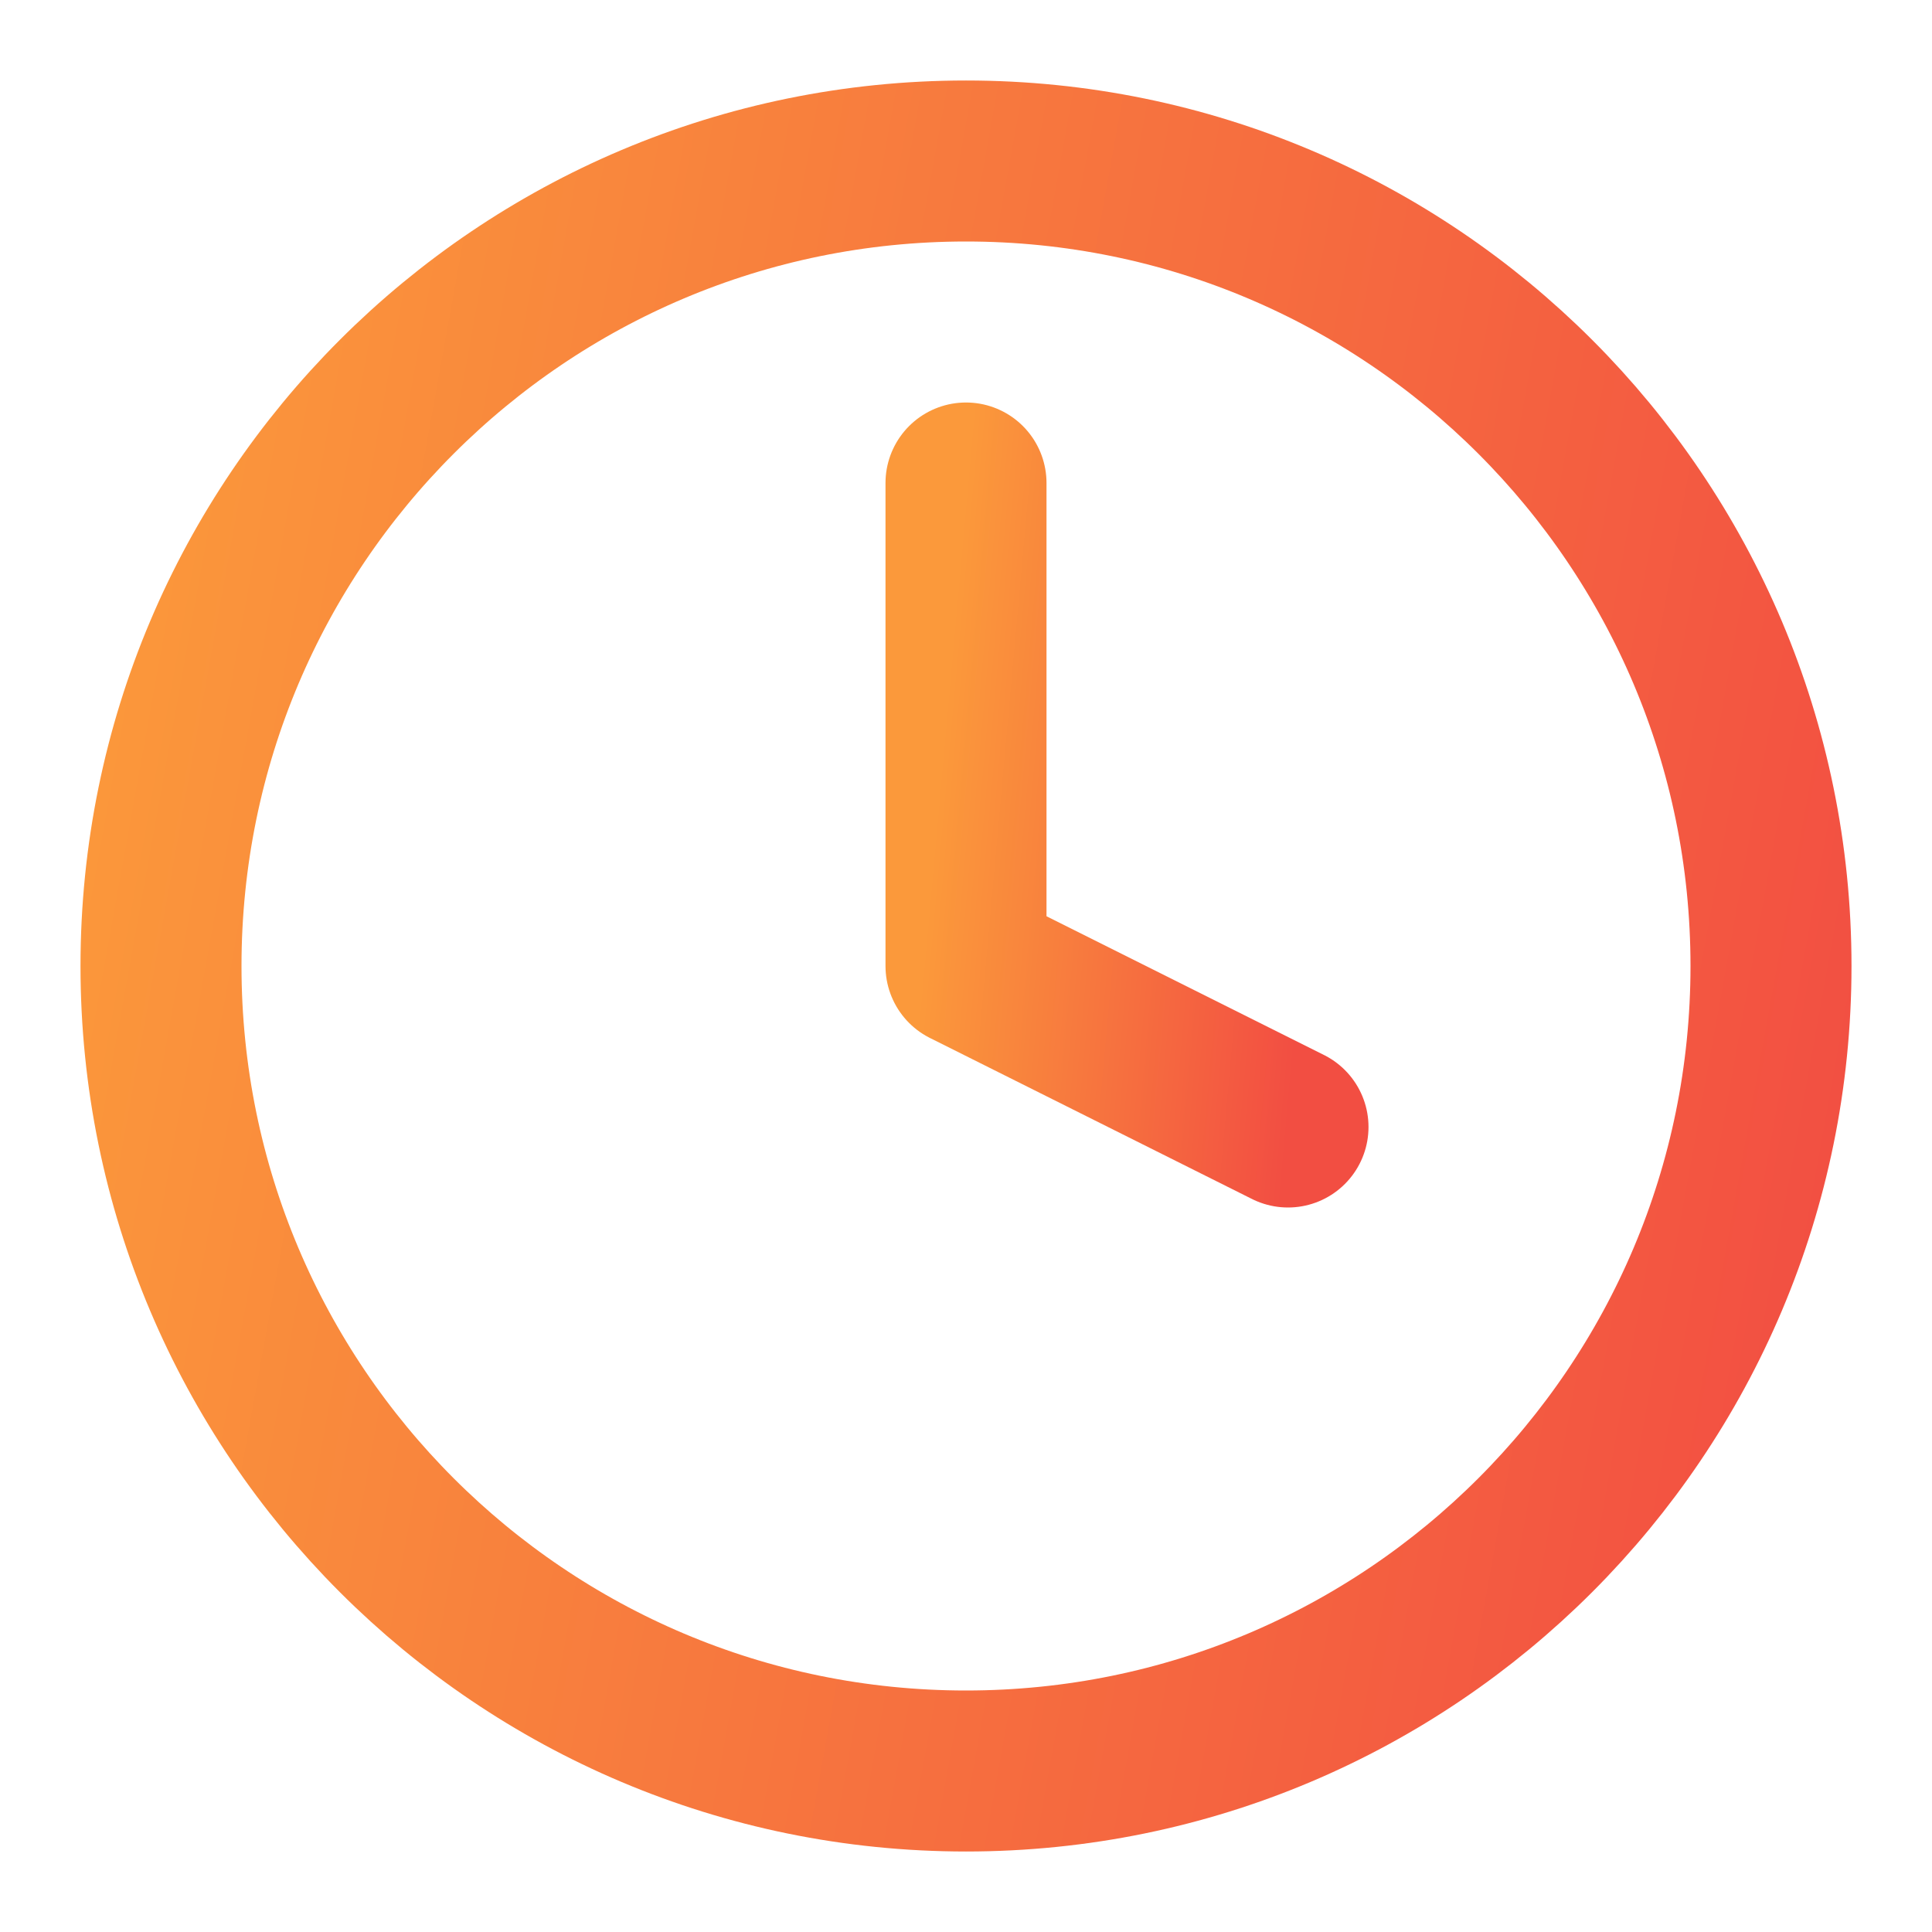
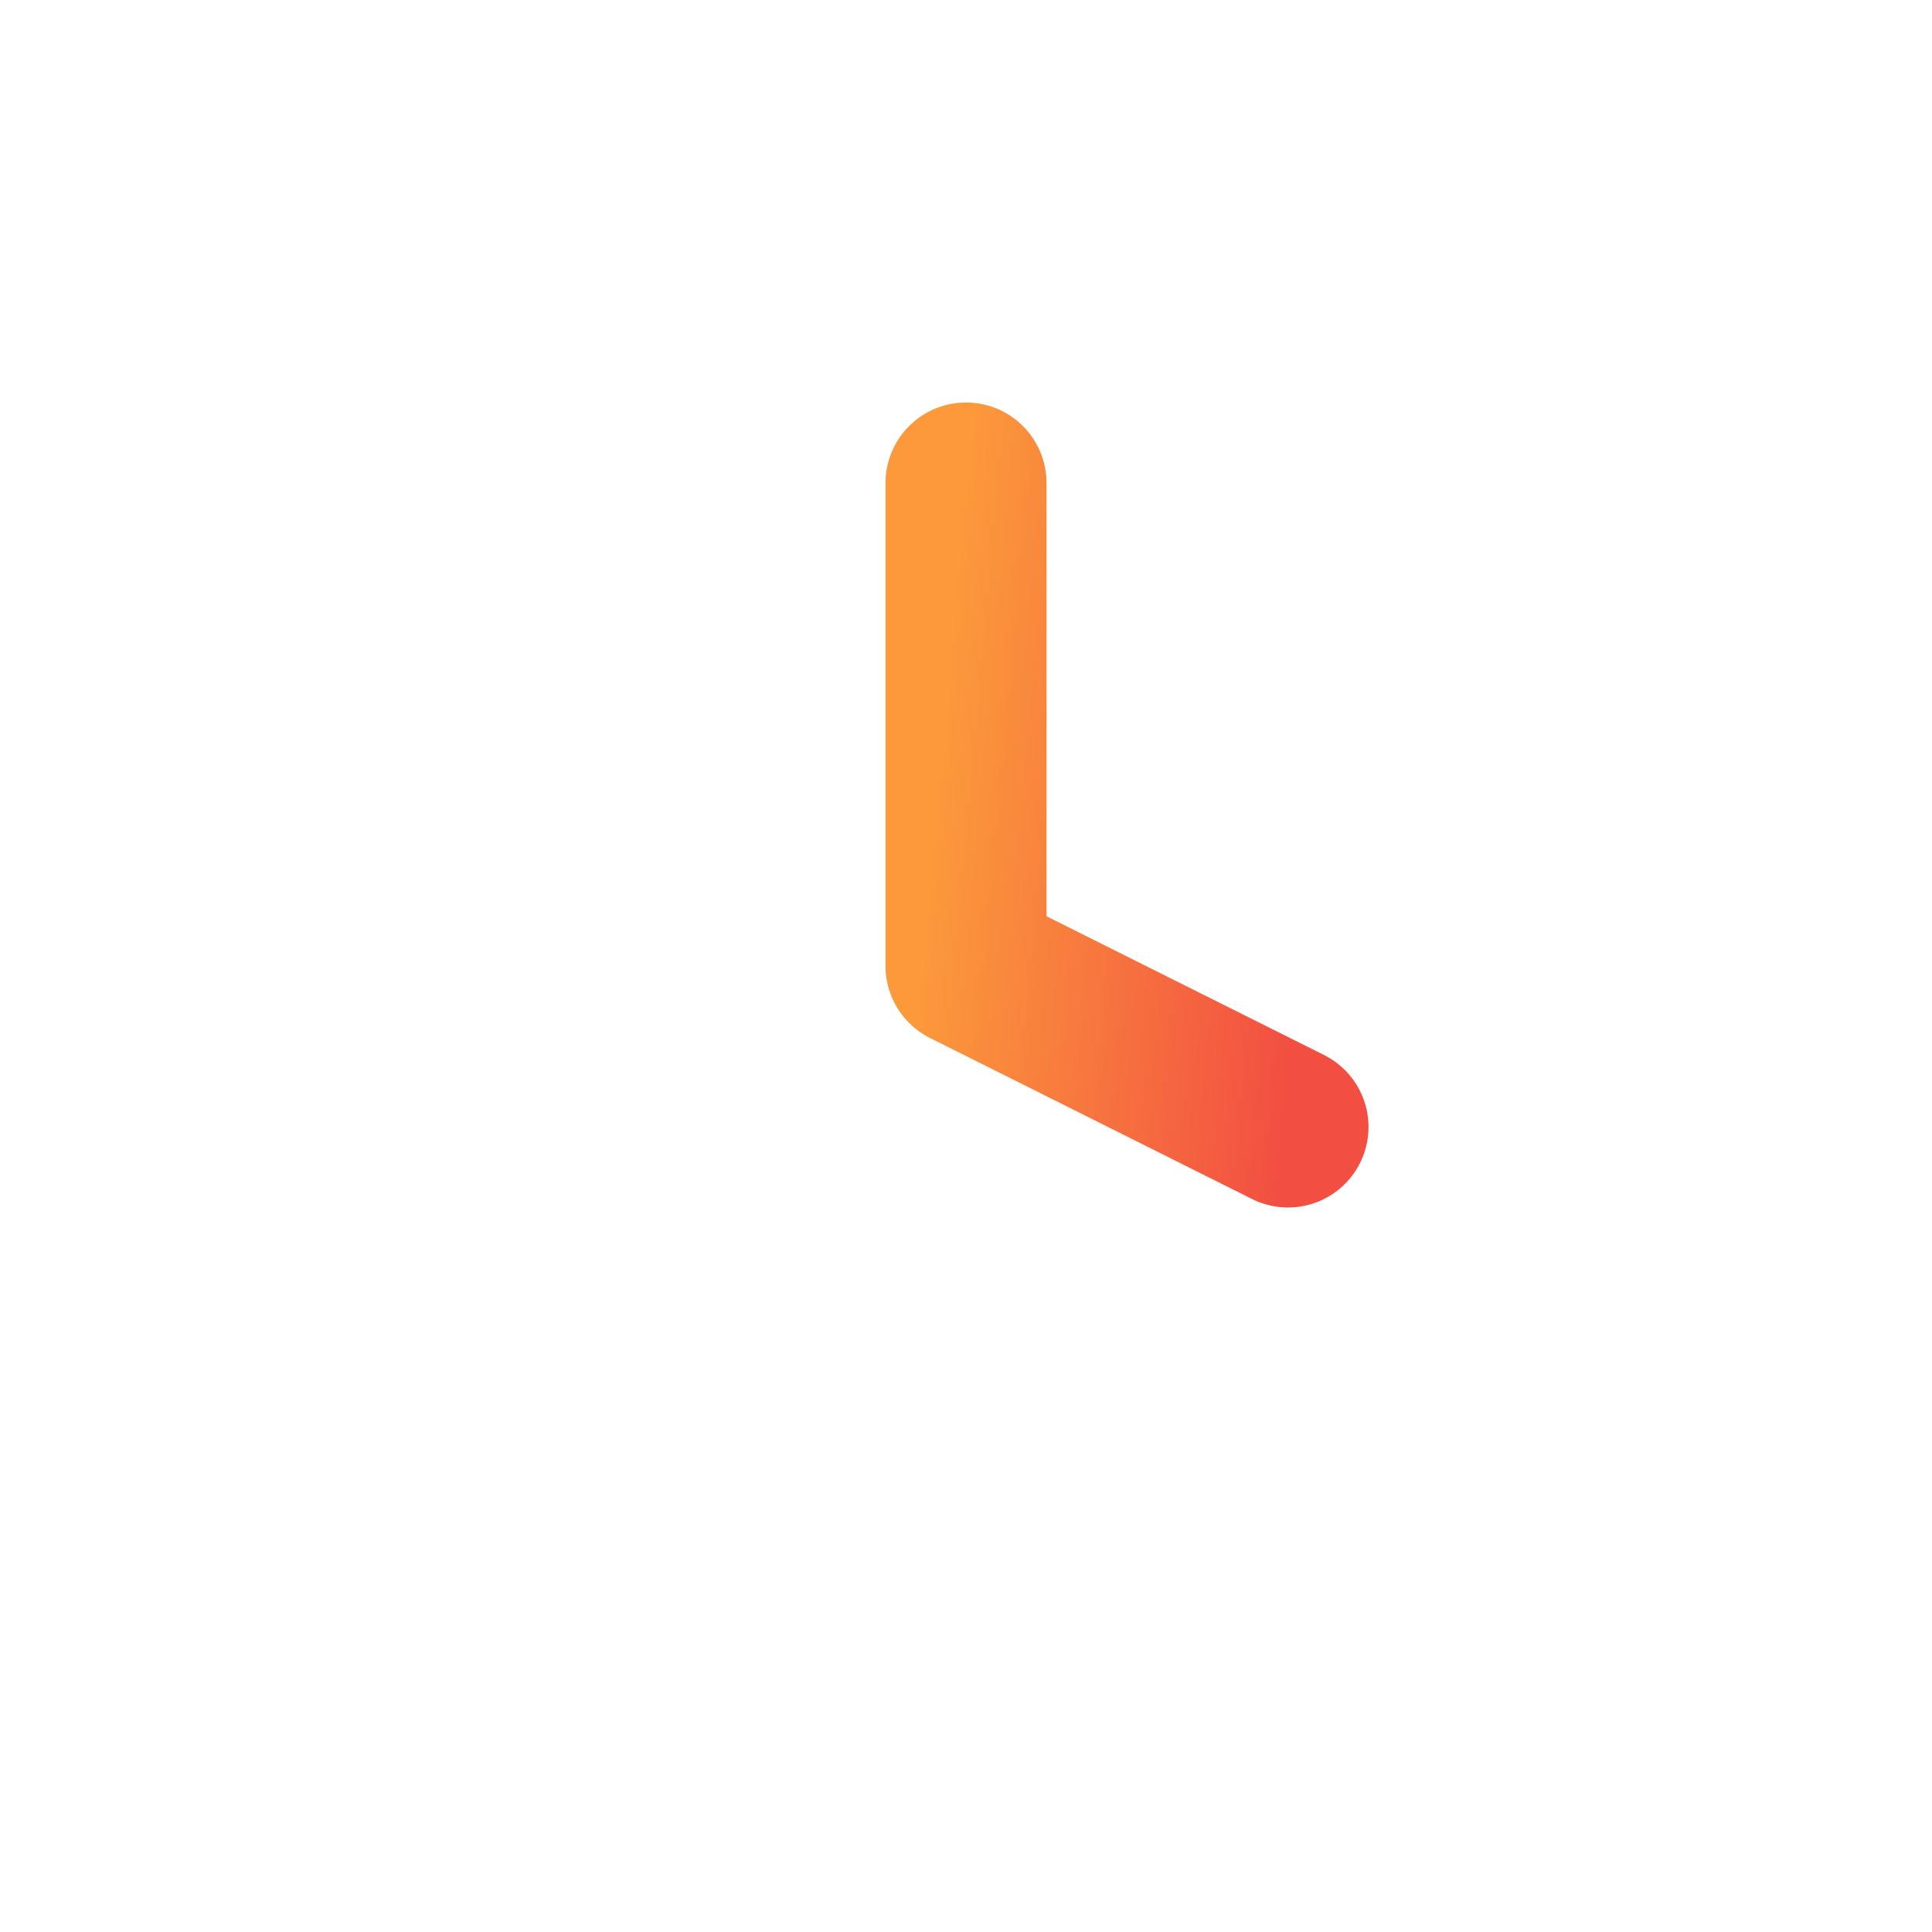
<svg xmlns="http://www.w3.org/2000/svg" width="24" height="24" viewBox="0 0 24 24" fill="none">
-   <path d="M12 22C17.523 22 22 17.523 22 12C22 6.477 17.523 2 12 2C6.477 2 2 6.477 2 12C2 17.523 6.477 22 12 22Z" stroke="url(#paint0_linear_1221_3104)" stroke-width="2" stroke-linecap="round" stroke-linejoin="round" />
  <path d="M12 6V12L16 14" stroke="url(#paint1_linear_1221_3104)" stroke-width="2" stroke-linecap="round" stroke-linejoin="round" />
  <defs>
    <linearGradient id="paint0_linear_1221_3104" x1="2" y1="2" x2="24.864" y2="6.126" gradientUnits="userSpaceOnUse">
      <stop stop-color="#FB993B" />
      <stop offset="1" stop-color="#F24E42" />
    </linearGradient>
    <linearGradient id="paint1_linear_1221_3104" x1="12" y1="6" x2="16.684" y2="6.423" gradientUnits="userSpaceOnUse">
      <stop stop-color="#FB993B" />
      <stop offset="1" stop-color="#F24E42" />
    </linearGradient>
  </defs>
</svg>